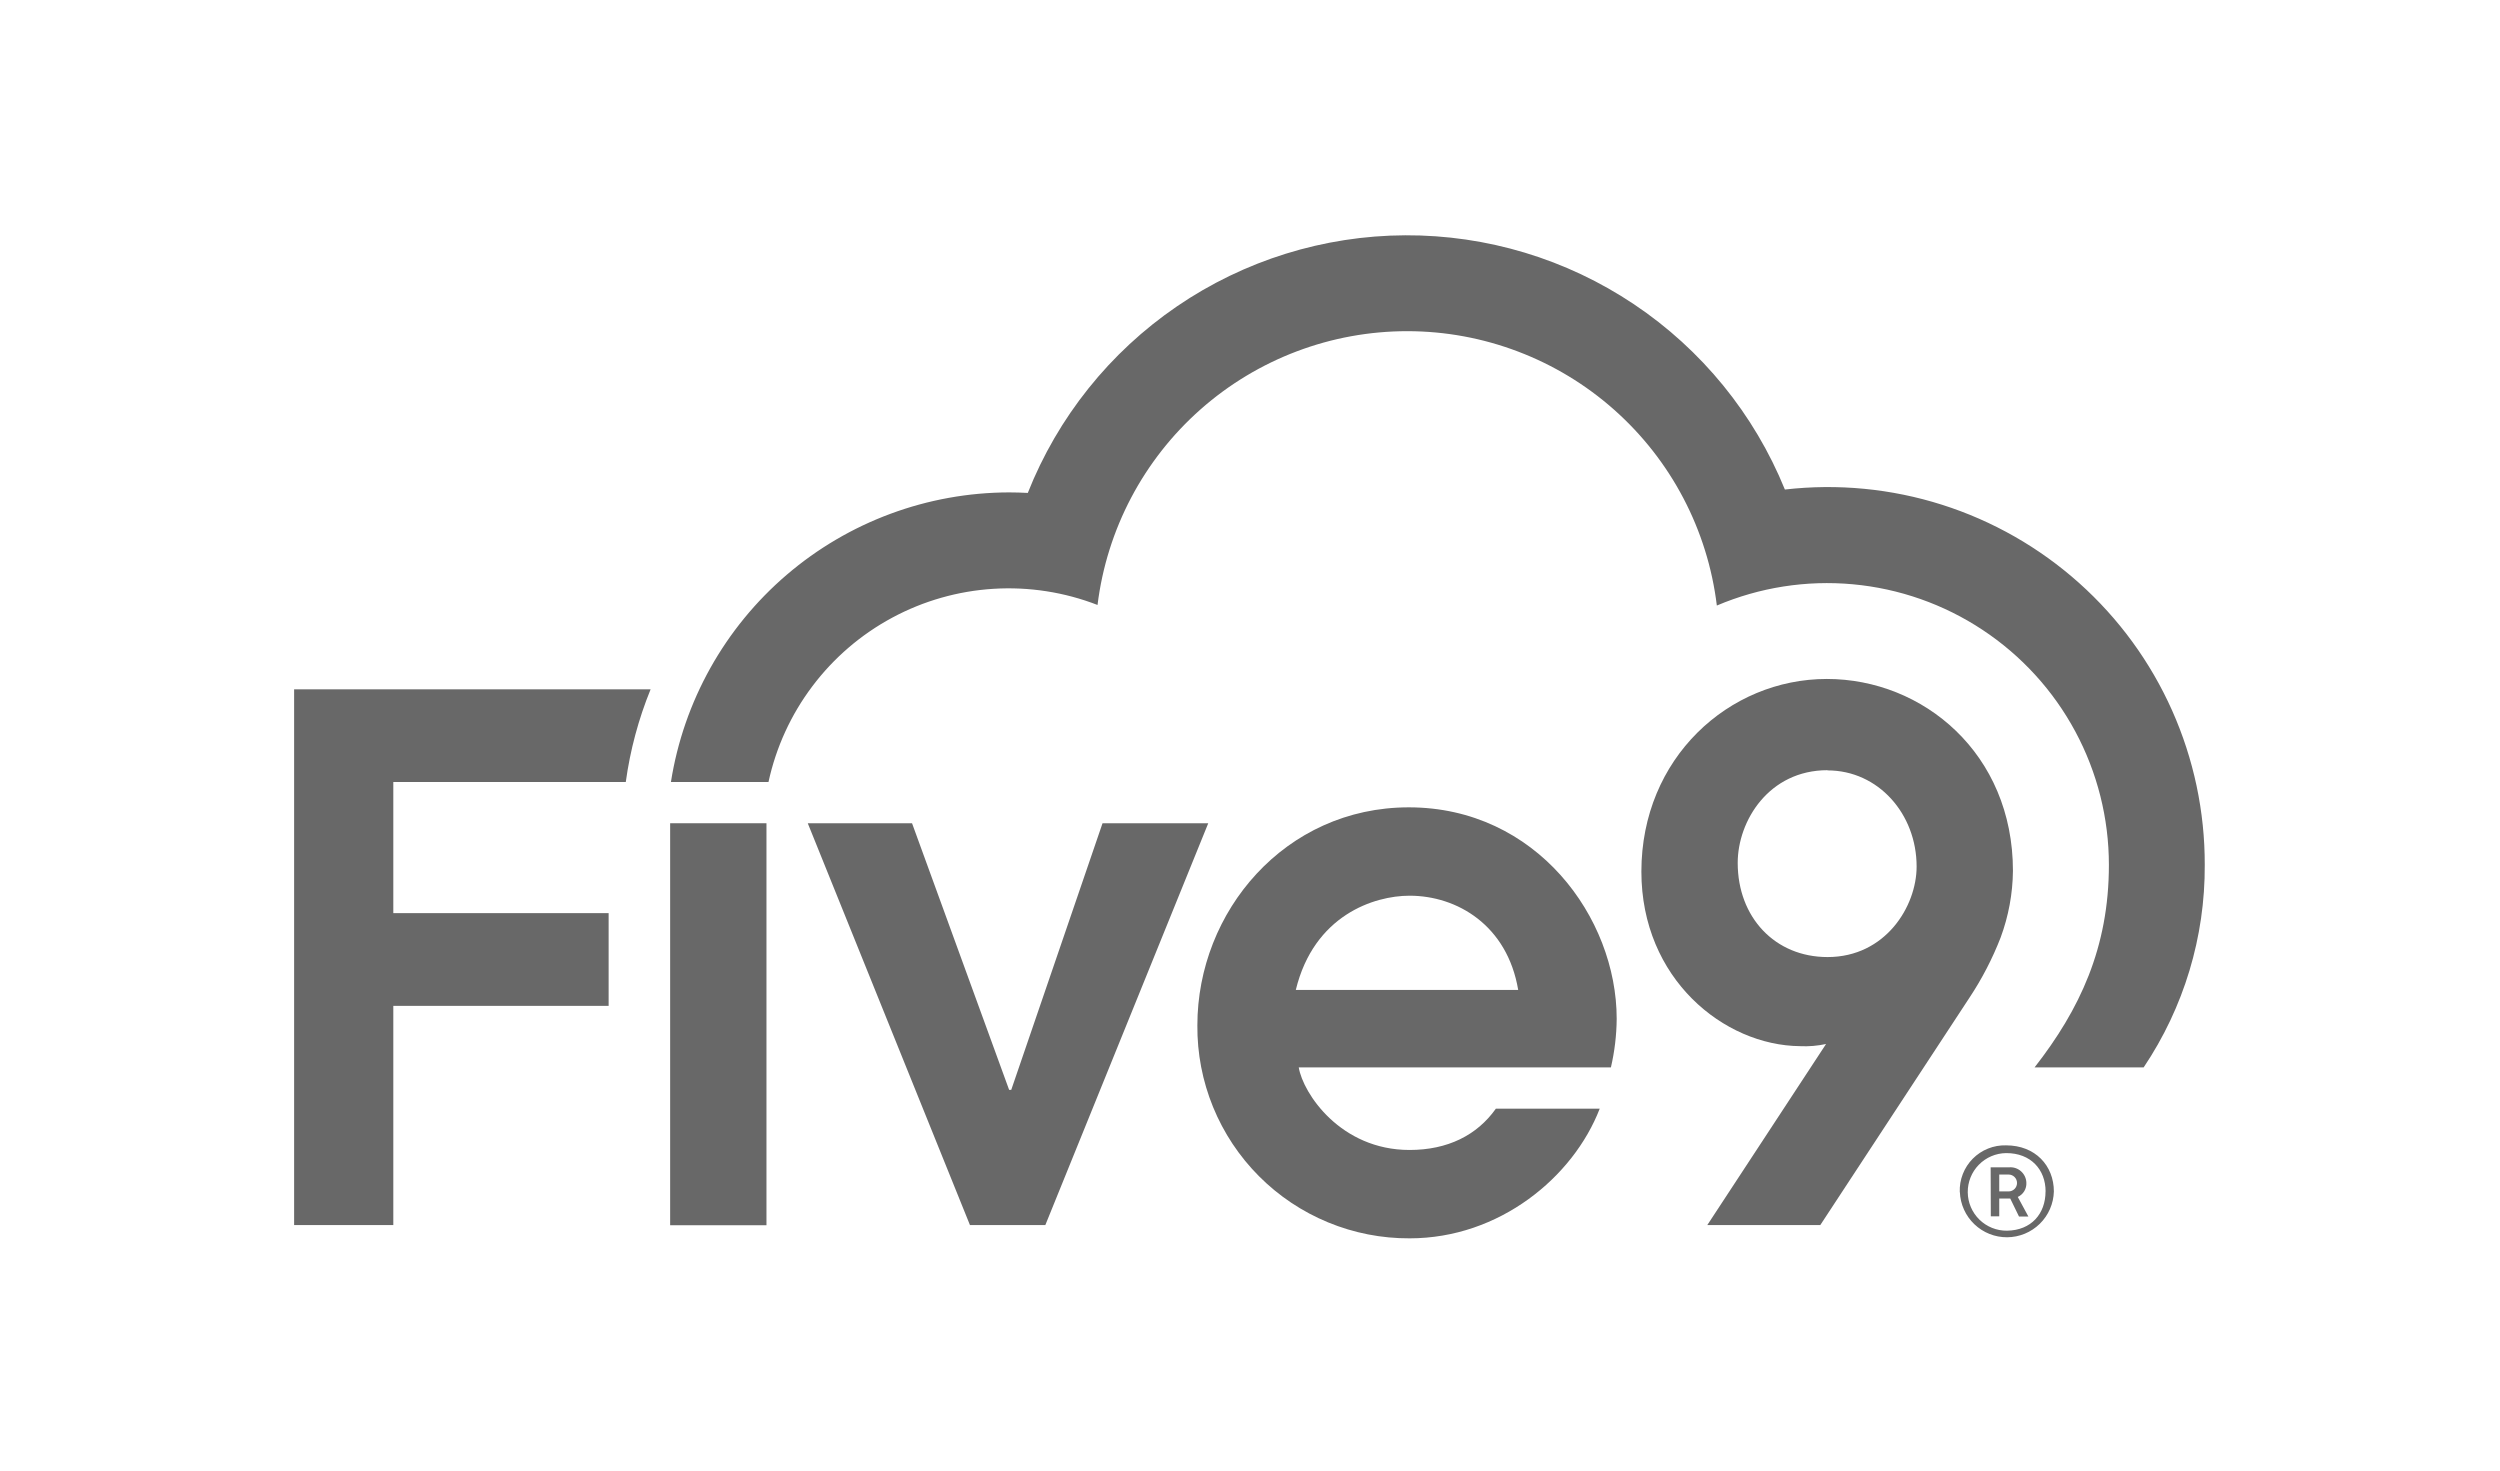
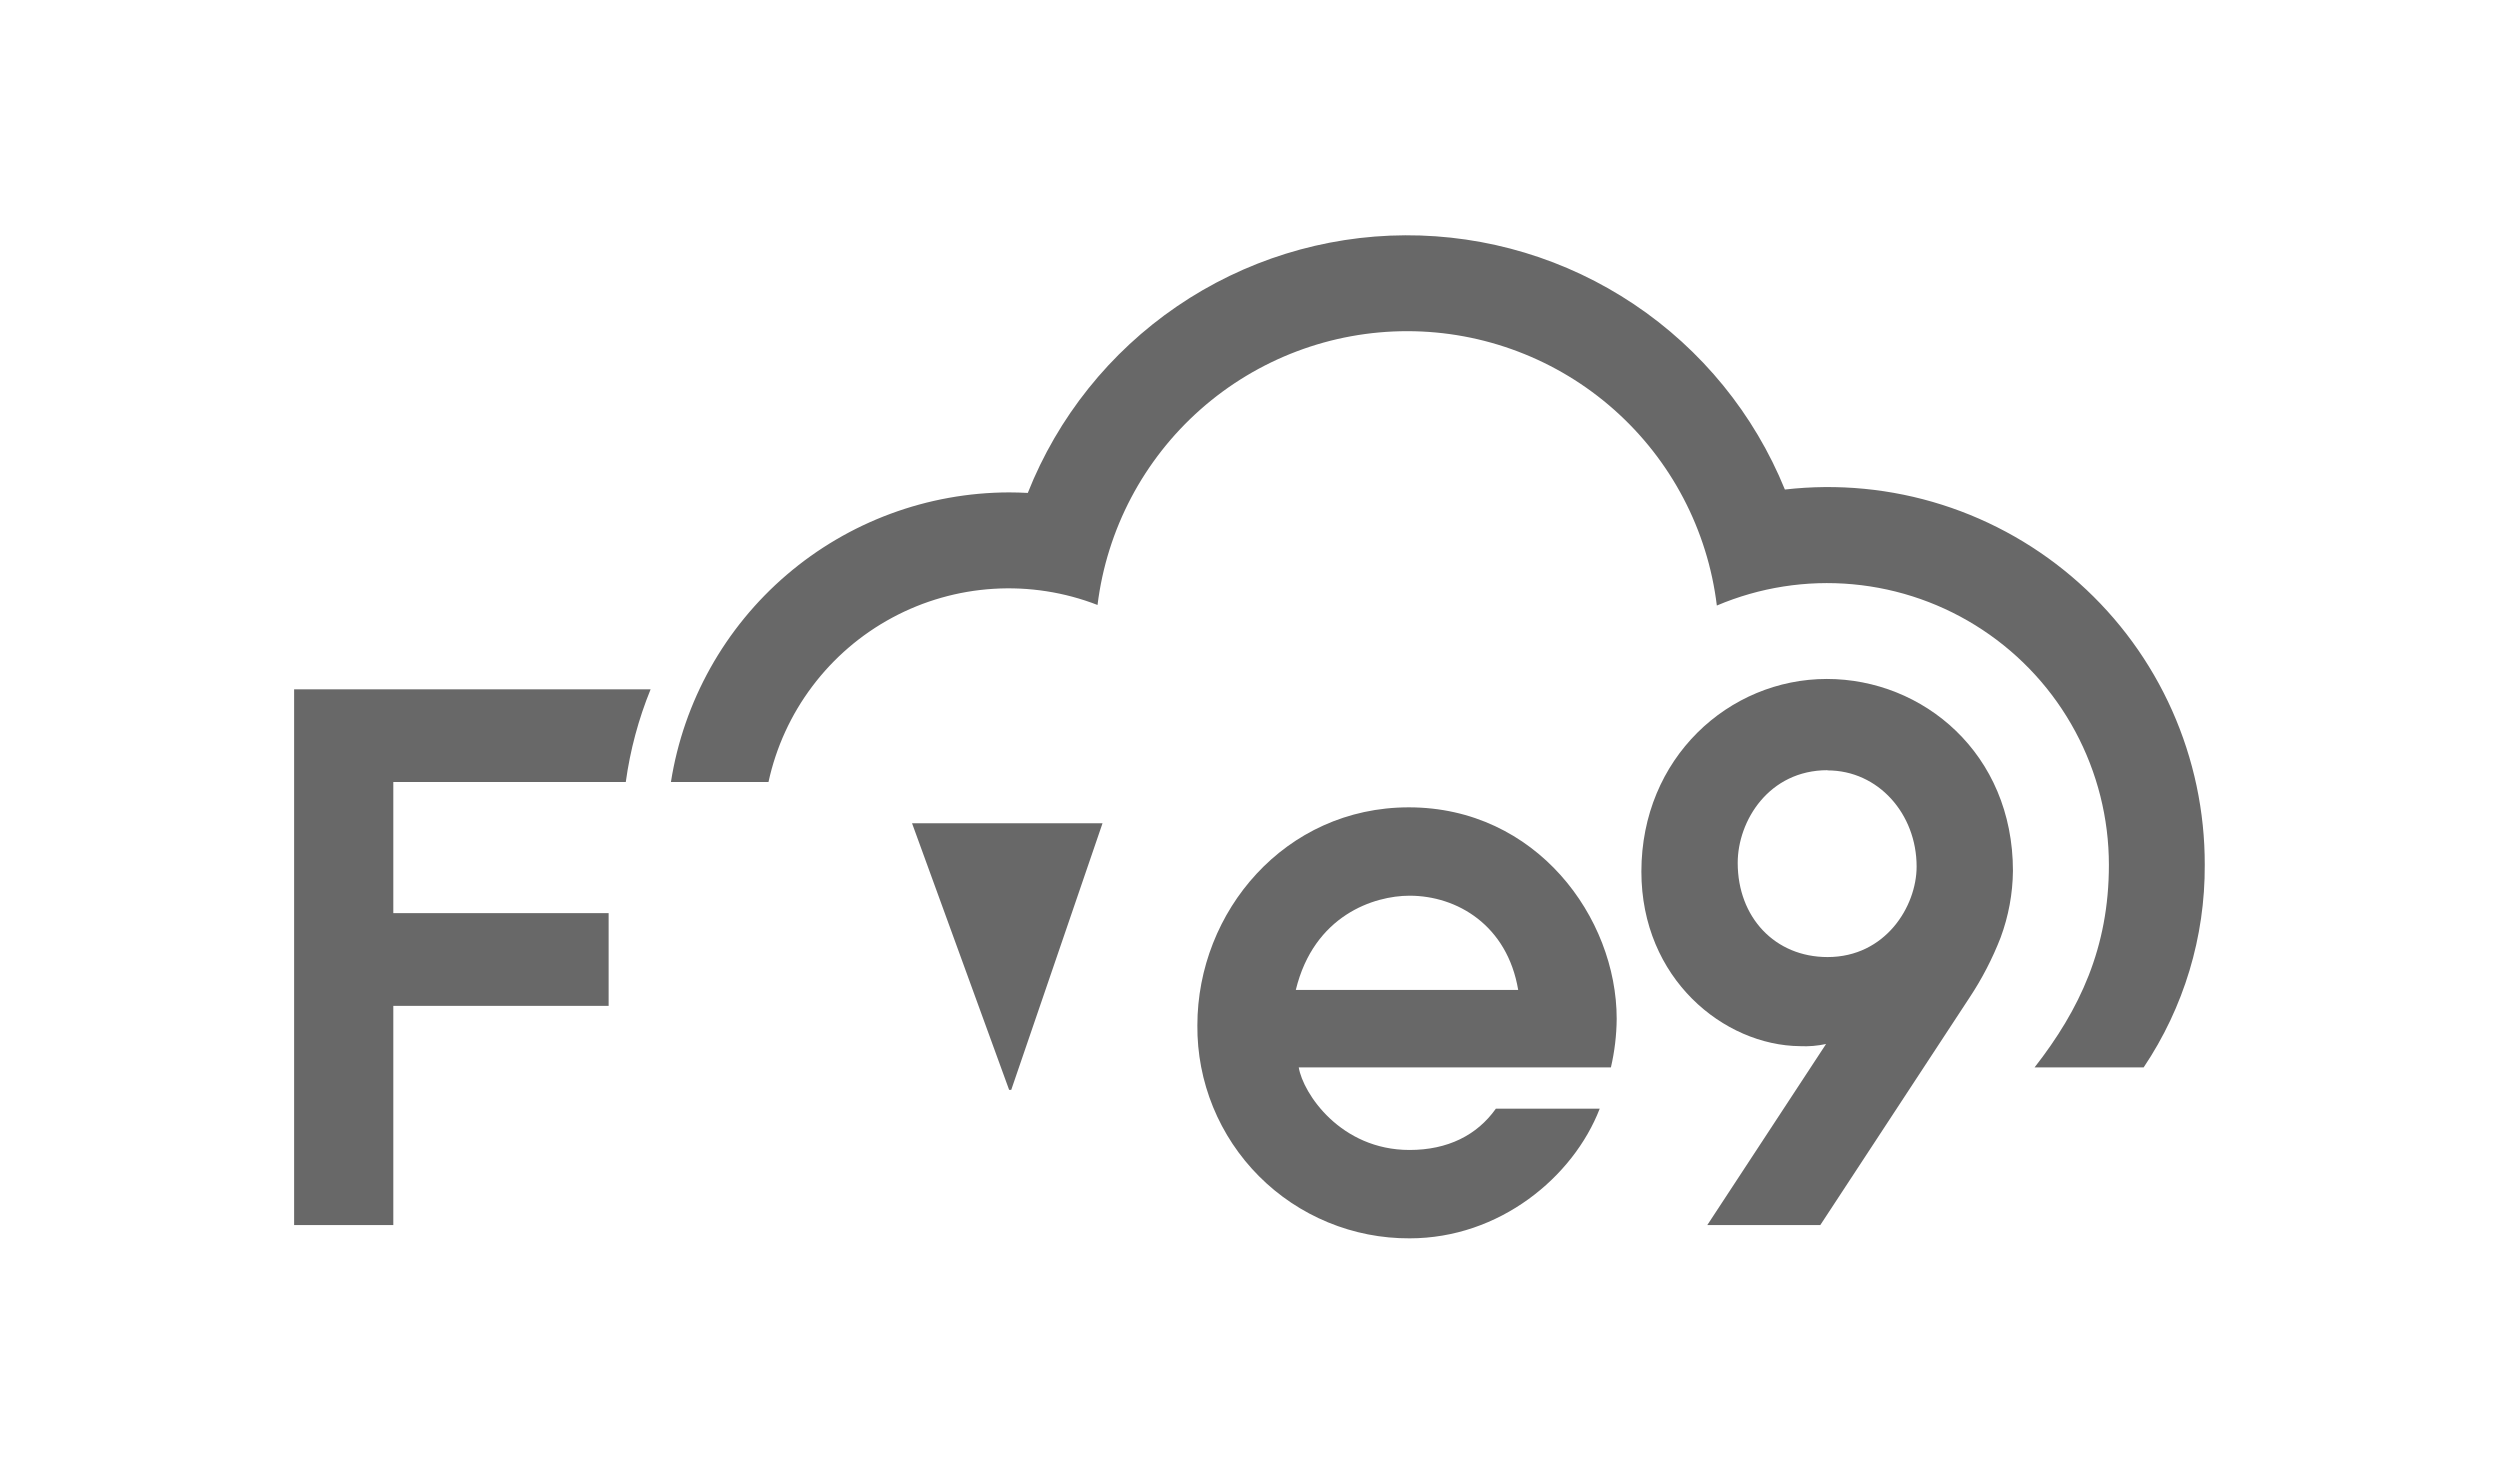
<svg xmlns="http://www.w3.org/2000/svg" width="170" height="100" viewBox="0 0 170 100" fill="none">
  <path d="M26.745 53.177H42.553C42.85 51.014 43.417 48.895 44.242 46.873H20V83.305H26.745V68.397H41.387V62.092H26.745V53.177Z" fill="#686868" />
  <path d="M52.257 53.177C52.769 50.817 53.786 48.596 55.239 46.667C56.691 44.738 58.544 43.146 60.671 42.002C62.797 40.858 65.147 40.188 67.557 40.039C69.967 39.89 72.381 40.264 74.632 41.138C75.266 35.996 77.759 31.265 81.641 27.835C85.524 24.406 90.526 22.515 95.707 22.52C100.887 22.525 105.886 24.425 109.761 27.862C113.637 31.299 116.121 36.035 116.745 41.177C119.659 39.939 122.834 39.442 125.987 39.73C129.14 40.019 132.173 41.084 134.813 42.831C137.454 44.577 139.621 46.951 141.12 49.739C142.619 52.528 143.404 55.645 143.405 58.811C143.405 64.455 141.416 68.652 138.352 72.582H145.769C148.503 68.512 149.95 63.714 149.923 58.811C149.932 55.193 149.175 51.615 147.702 48.31C146.229 45.006 144.073 42.052 141.376 39.641C138.679 37.23 135.502 35.417 132.055 34.322C128.607 33.227 124.966 32.875 121.372 33.288C119.286 28.158 115.712 23.771 111.11 20.69C106.509 17.609 101.091 15.975 95.553 16C90.015 16.025 84.612 17.707 80.038 20.829C75.465 23.951 71.93 28.371 69.89 33.519C69.468 33.497 69.049 33.483 68.623 33.483C63.073 33.492 57.708 35.48 53.492 39.09C49.277 42.7 46.487 47.694 45.623 53.177H52.257Z" fill="#686868" />
-   <path d="M52.12 55.981H45.57V83.316H52.12V55.981Z" fill="#686868" />
-   <path d="M54.928 55.981H62.019L68.62 74.109H68.765L74.972 55.981H82.161L71.082 83.305H65.957L54.928 55.981Z" fill="#686868" />
+   <path d="M54.928 55.981H62.019L68.62 74.109H68.765L74.972 55.981H82.161H65.957L54.928 55.981Z" fill="#686868" />
  <path d="M116.096 83.305L124.173 70.991C123.591 71.118 122.996 71.168 122.401 71.139C117.229 71.089 111.614 66.559 111.614 59.269C111.614 51.535 117.572 46.169 124.224 46.169C130.774 46.169 136.88 51.239 136.88 59.219C136.864 60.767 136.581 62.3 136.043 63.752C135.486 65.187 134.776 66.558 133.925 67.841L123.78 83.305H116.096ZM124.274 52.373C120.283 52.373 118.164 55.819 118.164 58.678C118.164 62.373 120.691 65.08 124.274 65.08C128.212 65.08 130.33 61.633 130.33 58.926C130.33 55.343 127.721 52.387 124.274 52.387V52.373Z" fill="#686868" />
  <path d="M101.718 75.391C100.44 77.195 98.441 78.198 95.849 78.198C91.158 78.198 88.61 74.355 88.314 72.583H109.542C109.794 71.5 109.926 70.392 109.935 69.28C109.935 62.387 104.468 54.899 95.799 54.899C87.379 54.899 81.421 61.99 81.421 69.724C81.405 71.627 81.768 73.513 82.487 75.274C83.207 77.035 84.269 78.635 85.612 79.983C86.955 81.33 88.552 82.397 90.311 83.122C92.069 83.848 93.954 84.216 95.856 84.207C101.952 84.207 106.976 80.057 108.78 75.391H101.718ZM95.849 60.908C99.097 60.908 102.497 62.929 103.237 67.314H88.115C89.35 62.236 93.435 60.908 95.849 60.908Z" fill="#686868" />
-   <path d="M133.264 81.064C133.248 80.644 133.318 80.226 133.471 79.835C133.623 79.444 133.854 79.088 134.149 78.79C134.445 78.492 134.798 78.258 135.188 78.102C135.578 77.946 135.995 77.872 136.415 77.884C138.4 77.884 139.663 79.266 139.663 81.02C139.641 81.85 139.298 82.638 138.705 83.219C138.113 83.8 137.318 84.129 136.488 84.134C135.658 84.14 134.859 83.823 134.258 83.249C133.658 82.677 133.304 81.893 133.271 81.064H133.264ZM139.1 81.02C139.1 79.533 138.093 78.404 136.418 78.411C135.719 78.418 135.05 78.703 134.561 79.203C134.071 79.703 133.8 80.376 133.807 81.076C133.814 81.776 134.099 82.444 134.599 82.934C135.099 83.423 135.773 83.694 136.472 83.687C138.133 83.665 139.096 82.529 139.096 81.02H139.1ZM135.364 79.378H136.624C136.77 79.366 136.918 79.384 137.057 79.431C137.196 79.478 137.324 79.553 137.433 79.651C137.543 79.749 137.631 79.868 137.693 80.001C137.755 80.134 137.789 80.278 137.793 80.425C137.805 80.626 137.755 80.826 137.651 80.999C137.546 81.171 137.392 81.309 137.209 81.392L137.93 82.724H137.292L136.696 81.5H135.949V82.709H135.375L135.364 79.378ZM136.584 81.017C136.737 81.017 136.882 80.956 136.99 80.849C137.098 80.741 137.158 80.595 137.158 80.443C137.158 80.291 137.098 80.145 136.99 80.037C136.882 79.93 136.737 79.869 136.584 79.869H135.949V81.017H136.584Z" fill="#686868" />
</svg>